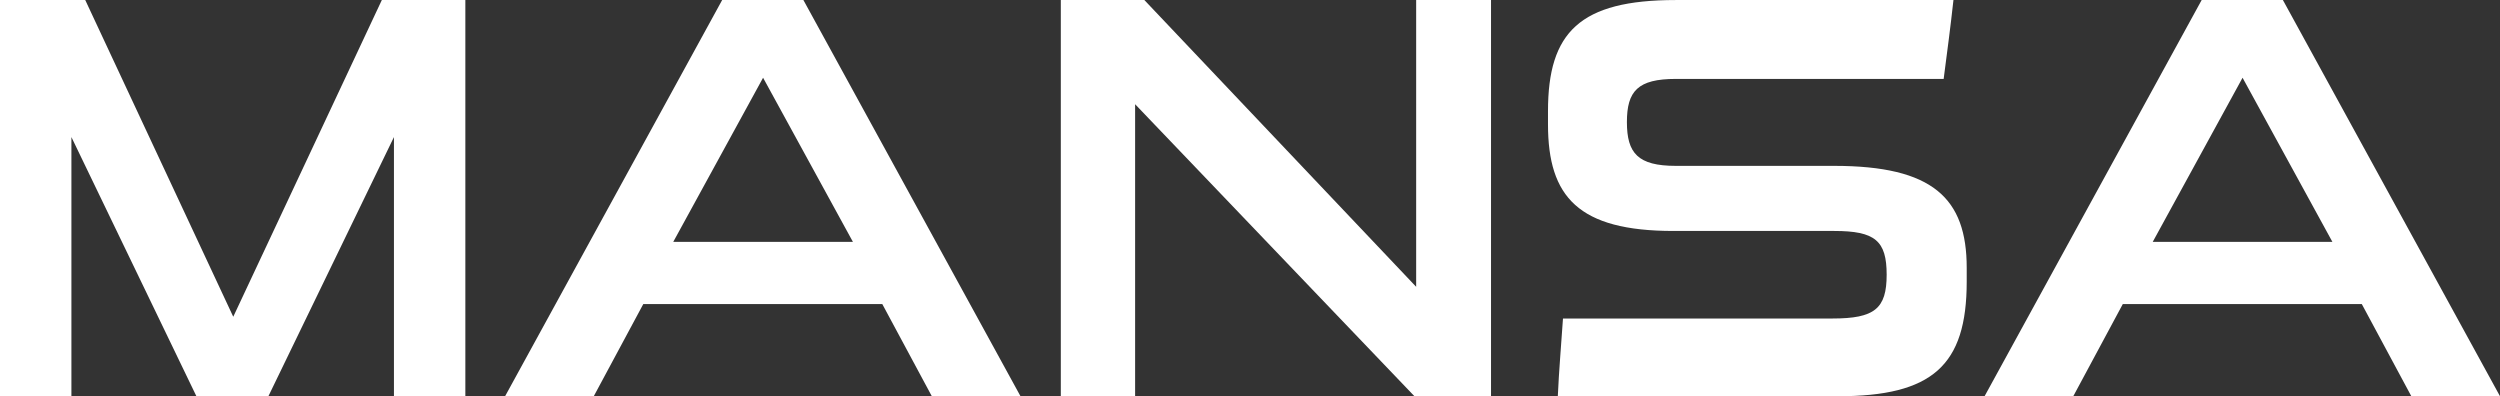
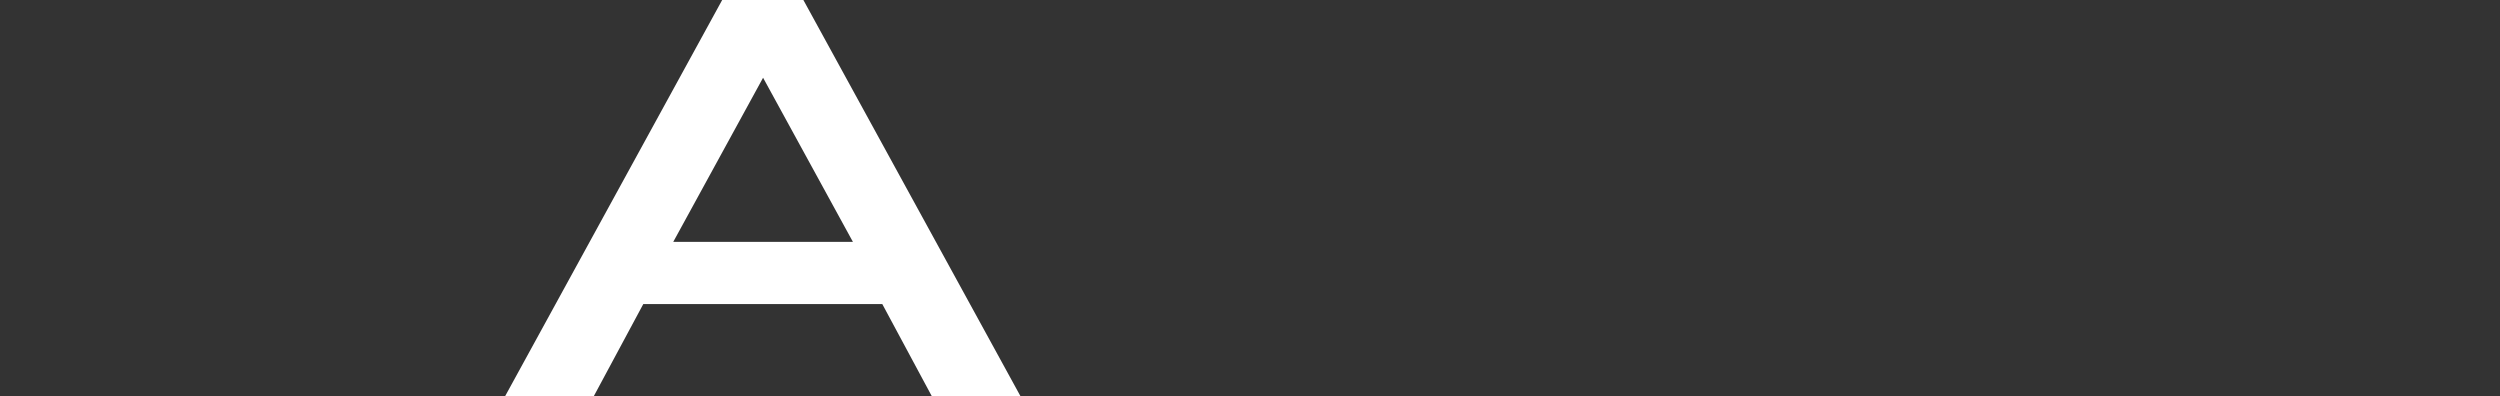
<svg xmlns="http://www.w3.org/2000/svg" id="Layer_1" data-name="Layer 1" viewBox="0 0 855.64 135.61">
  <rect x="0" y="0" width="855.64" height="135.61" fill="#333333" stroke="none" />
-   <path d="M134.83,135.61V46.91l-42.97,88.7h-24.64L24.44,46.91v88.7H0V0h29.17l50.66,108.41L130.69,0h28.58v135.61h-24.44Z" fill="#fff" stroke-width="0" />
  <path d="M318.92,135.61l-16.95-31.54h-81.8l-16.95,31.54h-30.35L247.17,0h27.79l74.31,135.61h-30.36ZM261.17,26.61l-30.75,56.18h61.5l-30.75-56.18Z" fill="#fff" stroke-width="0" />
-   <path d="M484.1,135.61l-95.6-99.94v99.94h-25.43V0h28.58l93.04,98.16V0h25.62v135.61h-26.22Z" fill="#fff" stroke-width="0" />
-   <path d="M673.12,96.39c0,28.78-11.83,39.23-44.15,39.23h-95.8c.39-8.87,1.18-17.74,1.77-26.61h92.25c14.39,0,18.53-3.35,18.53-14.98s-3.94-14.98-17.94-14.98h-55c-32.52,0-42.97-11.63-42.97-36.47v-4.53c0-27,10.84-38.04,43.76-38.04h95.01c-.99,9.07-2.17,17.94-3.35,27h-91.66c-13.01,0-16.75,4.14-16.75,14.78s3.75,14.98,16.75,14.98h54.21c33.71,0,45.34,11.04,45.34,34.89v4.73Z" fill="#fff" stroke-width="0" />
-   <path d="M825.29,135.61l-16.95-31.54h-81.8l-16.95,31.54h-30.36L753.54,0h27.79l74.31,135.61h-30.36ZM767.53,26.61l-30.75,56.18h61.5l-30.75-56.18Z" fill="#fff" stroke-width="0" />
</svg>